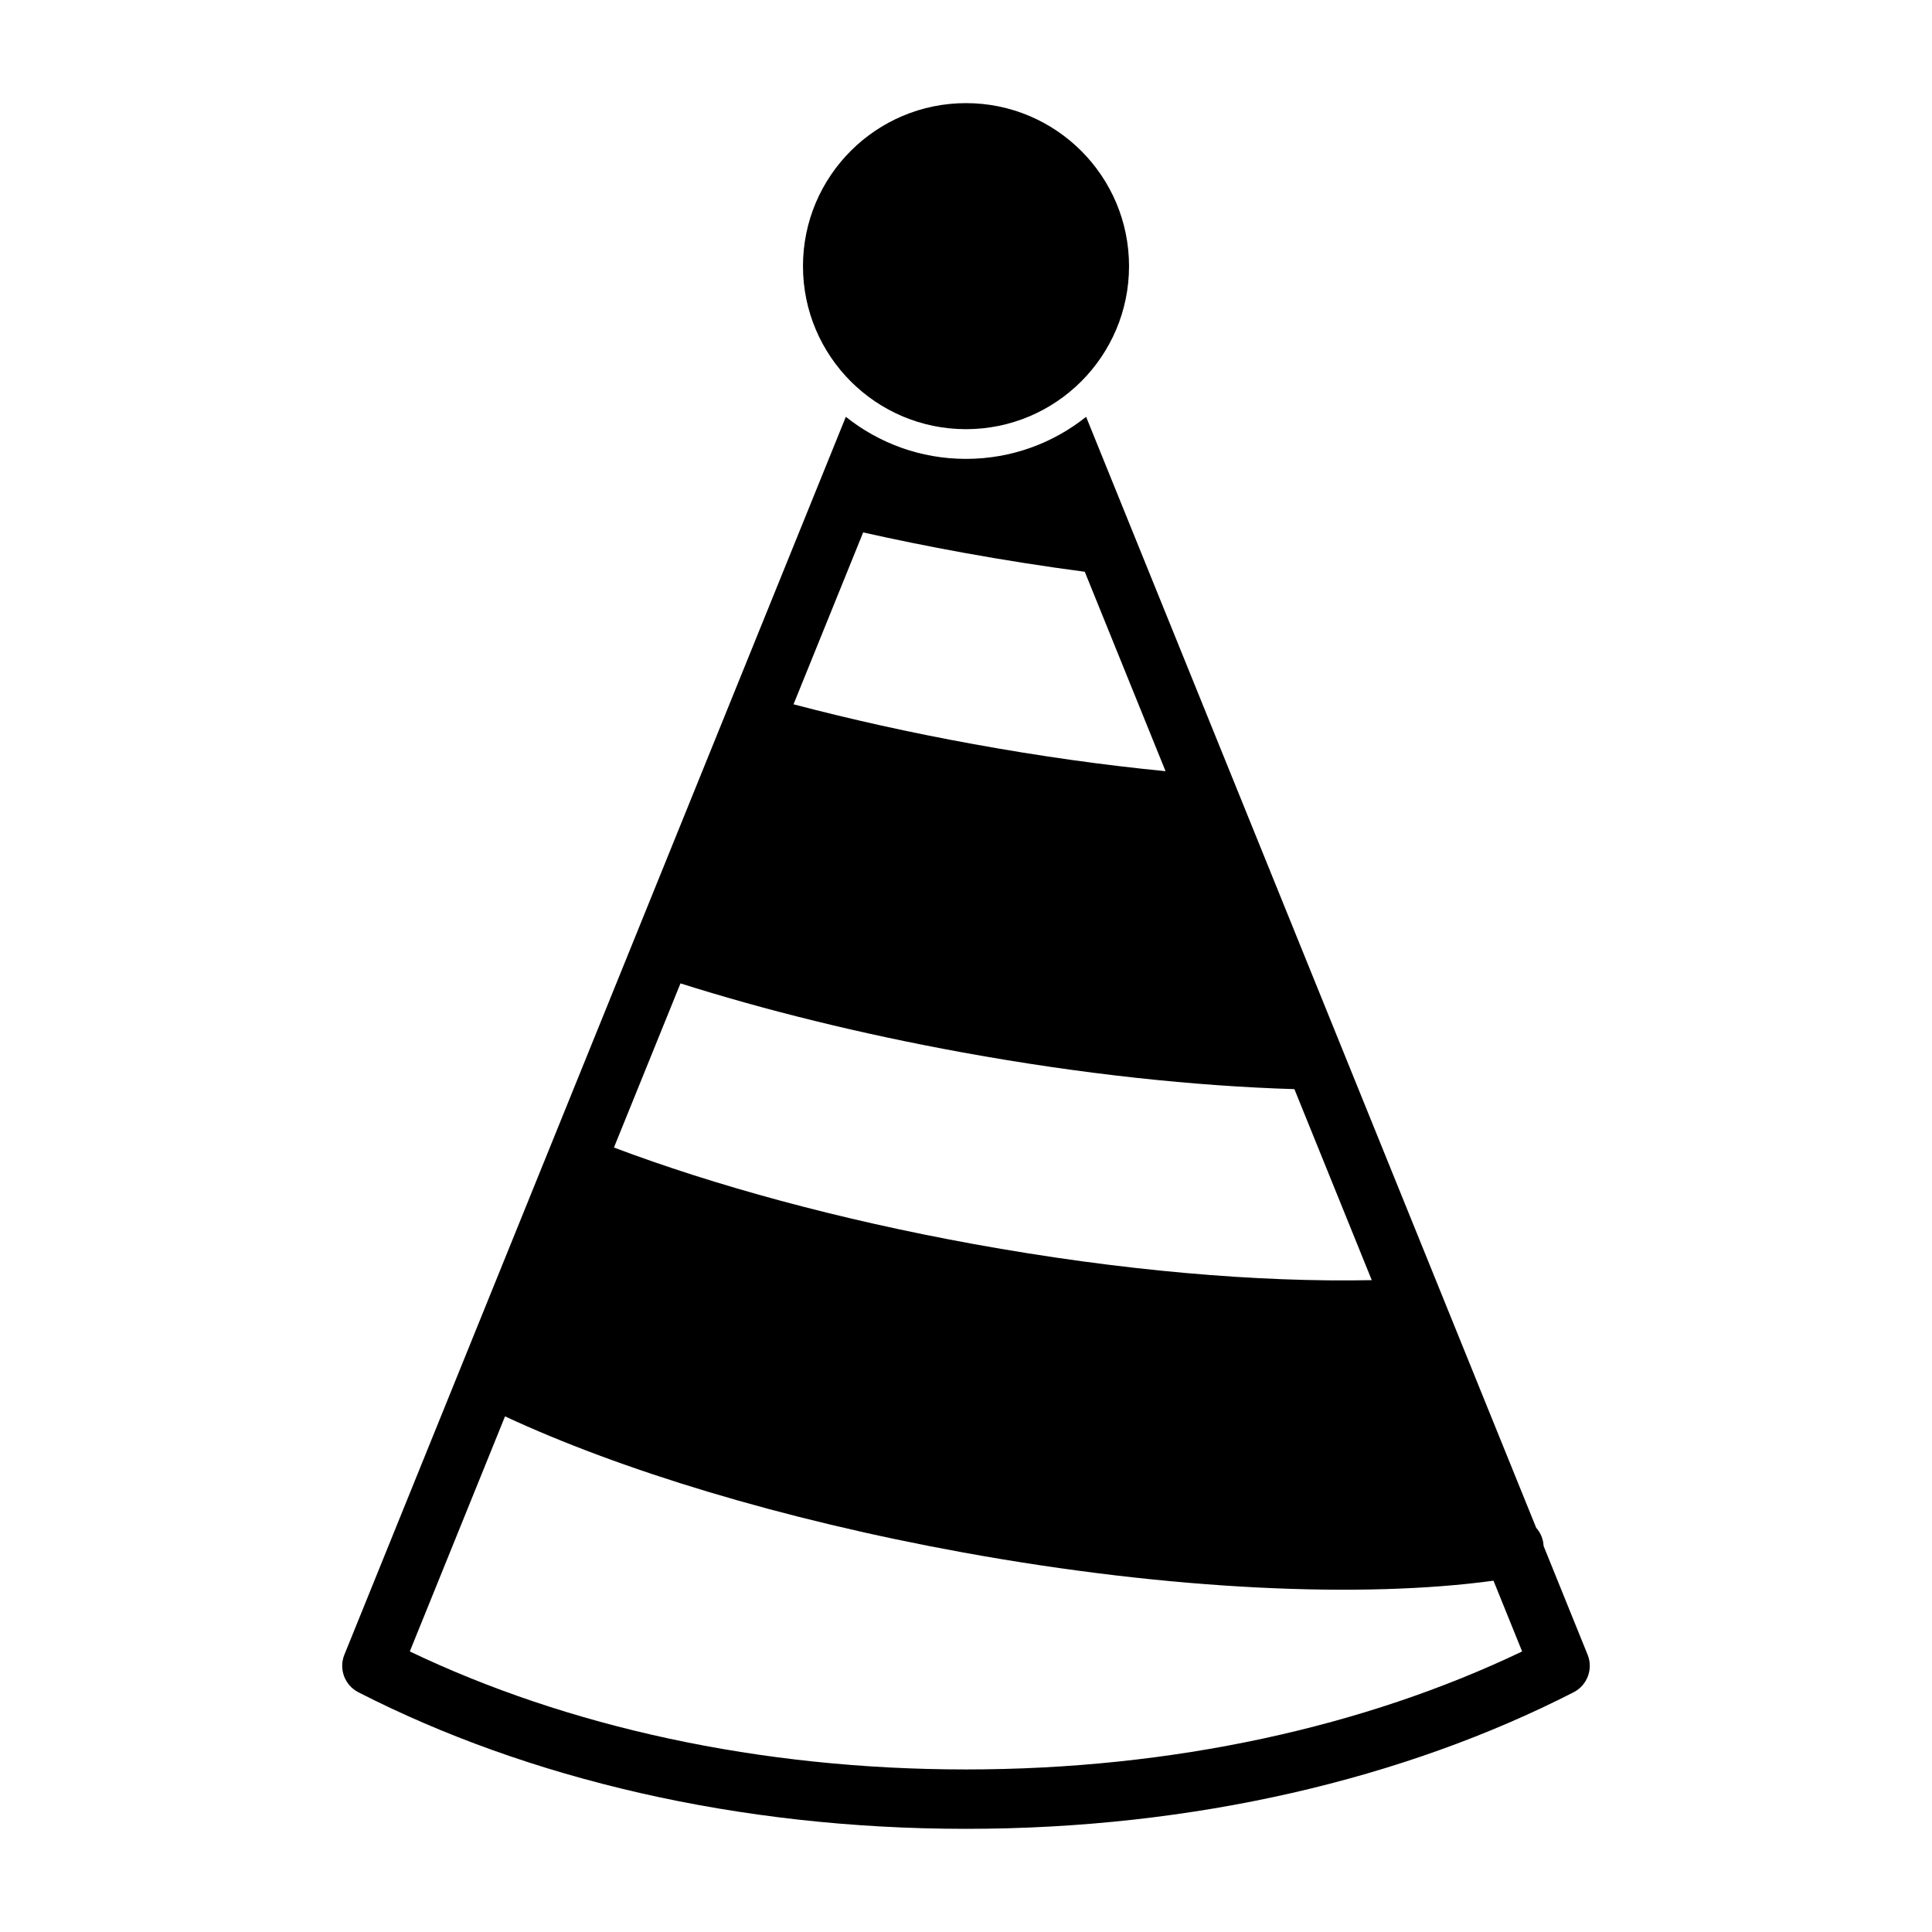
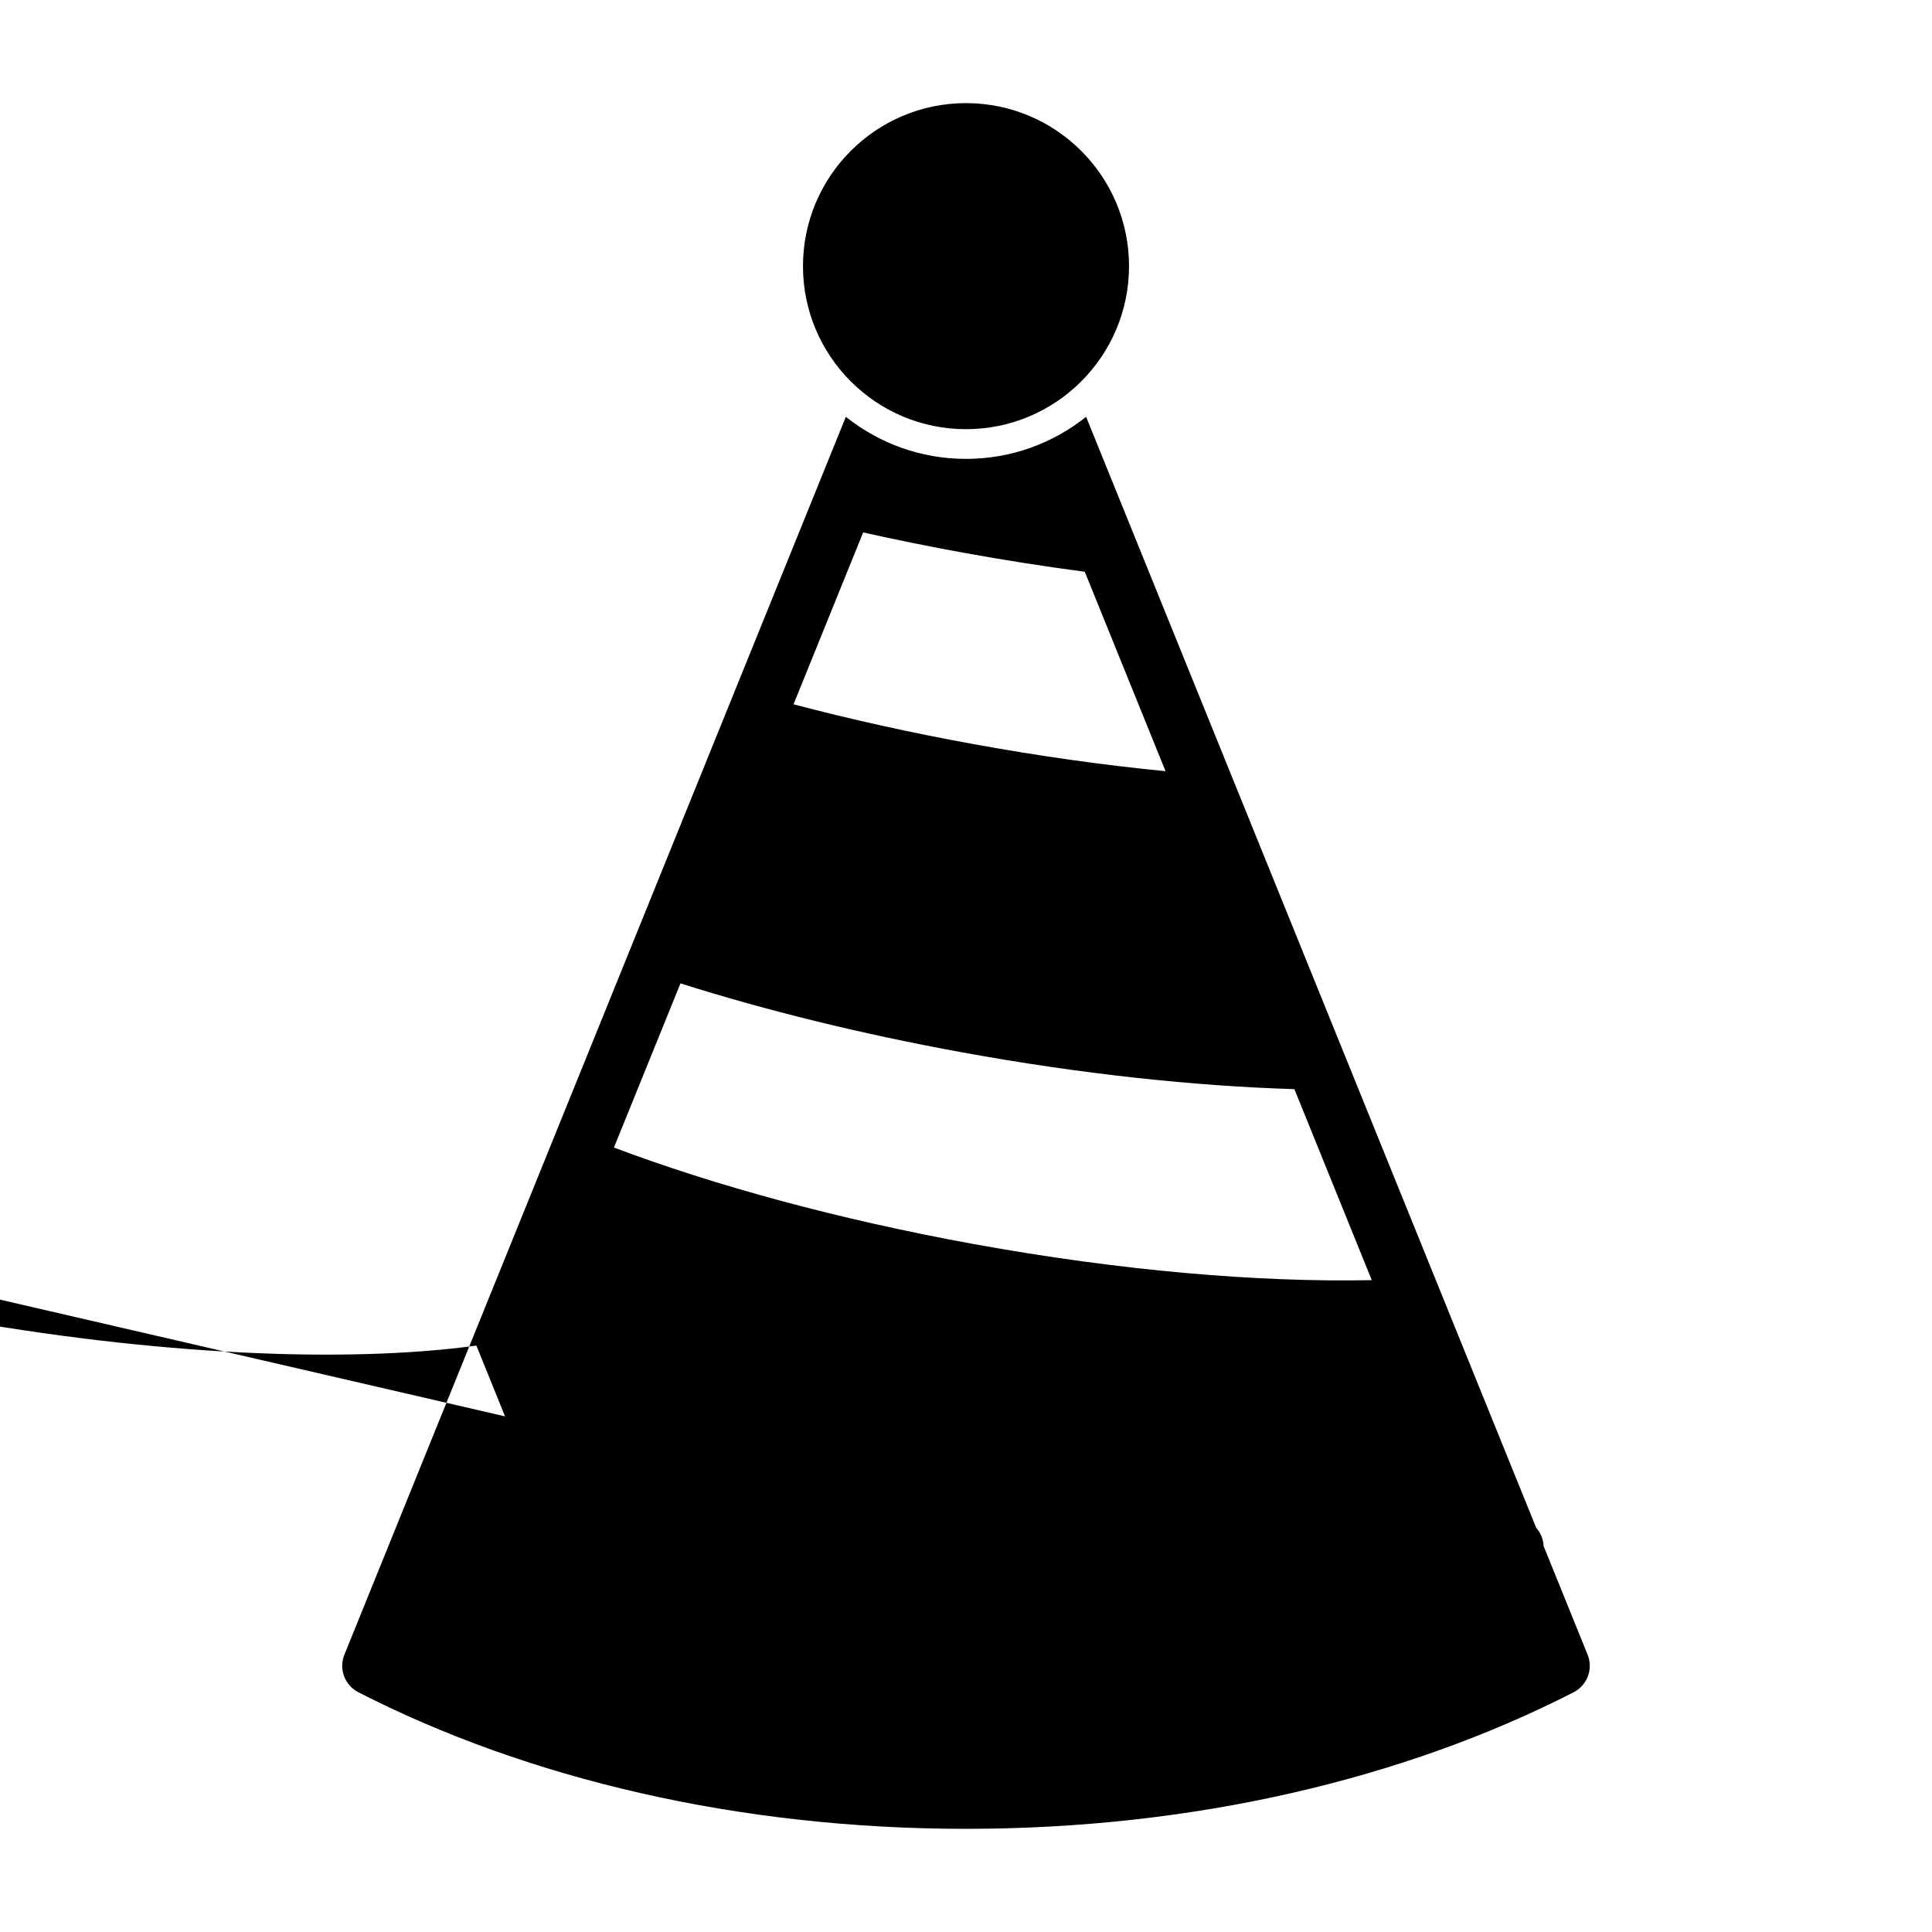
<svg xmlns="http://www.w3.org/2000/svg" fill="#000000" width="800px" height="800px" version="1.1" viewBox="144 144 512 512">
-   <path d="m431.83 254.46c-8.738 6.977-19.805 11.148-31.836 11.148-12.027 0-23.098-4.172-31.836-11.148l-132.89 328.04c-1.543 3.777 0.078 8.109 3.699 9.965 44.777 22.922 100.61 36.195 161.03 36.195 60.426 0 116.25-13.273 161.03-36.195 3.621-1.859 5.242-6.188 3.699-9.965l-11.652-28.781c-0.016-0.332-0.062-0.66-0.109-0.992-0.27-1.48-0.93-2.785-1.859-3.84l-119.28-294.43zm-153.99 264.89c-14.895 36.762-25.238 62.301-25.238 62.301 41.629 19.918 92.543 31.27 147.39 31.27 54.852 0 105.77-11.352 147.39-31.27l-7.59-18.75c-34.496 4.707-85.238 2.598-140.64-7.496-48.16-8.77-90.906-21.898-121.32-36.055zm46.492-114.74-17.633 43.5c26.641 10.043 59.418 19.035 95.281 25.566 39.031 7.102 75.648 10.188 105.55 9.574l-20.5-50.617c-26.34-0.805-56.348-3.969-87.867-9.715-27.078-4.93-52.426-11.227-74.832-18.309zm48.414-119.51-18.453 45.547c15.02 3.953 31.016 7.527 47.688 10.547 17.586 3.211 34.684 5.59 50.902 7.18l-21.41-52.852c-10.516-1.387-21.316-3.07-32.309-5.07-9.004-1.637-17.84-3.434-26.418-5.352zm27.254-113.77c-23.836 0-43.203 19.363-43.203 43.203 0 23.836 19.363 43.203 43.203 43.203 23.836 0 43.203-19.363 43.203-43.203 0-23.836-19.363-43.203-43.203-43.203z" fill-rule="evenodd" />
+   <path d="m431.83 254.46c-8.738 6.977-19.805 11.148-31.836 11.148-12.027 0-23.098-4.172-31.836-11.148l-132.89 328.04c-1.543 3.777 0.078 8.109 3.699 9.965 44.777 22.922 100.61 36.195 161.03 36.195 60.426 0 116.25-13.273 161.03-36.195 3.621-1.859 5.242-6.188 3.699-9.965l-11.652-28.781c-0.016-0.332-0.062-0.66-0.109-0.992-0.27-1.48-0.93-2.785-1.859-3.84l-119.28-294.43zm-153.99 264.89l-7.59-18.75c-34.496 4.707-85.238 2.598-140.64-7.496-48.16-8.77-90.906-21.898-121.32-36.055zm46.492-114.74-17.633 43.5c26.641 10.043 59.418 19.035 95.281 25.566 39.031 7.102 75.648 10.188 105.55 9.574l-20.5-50.617c-26.34-0.805-56.348-3.969-87.867-9.715-27.078-4.93-52.426-11.227-74.832-18.309zm48.414-119.51-18.453 45.547c15.02 3.953 31.016 7.527 47.688 10.547 17.586 3.211 34.684 5.59 50.902 7.18l-21.41-52.852c-10.516-1.387-21.316-3.07-32.309-5.07-9.004-1.637-17.84-3.434-26.418-5.352zm27.254-113.77c-23.836 0-43.203 19.363-43.203 43.203 0 23.836 19.363 43.203 43.203 43.203 23.836 0 43.203-19.363 43.203-43.203 0-23.836-19.363-43.203-43.203-43.203z" fill-rule="evenodd" />
</svg>